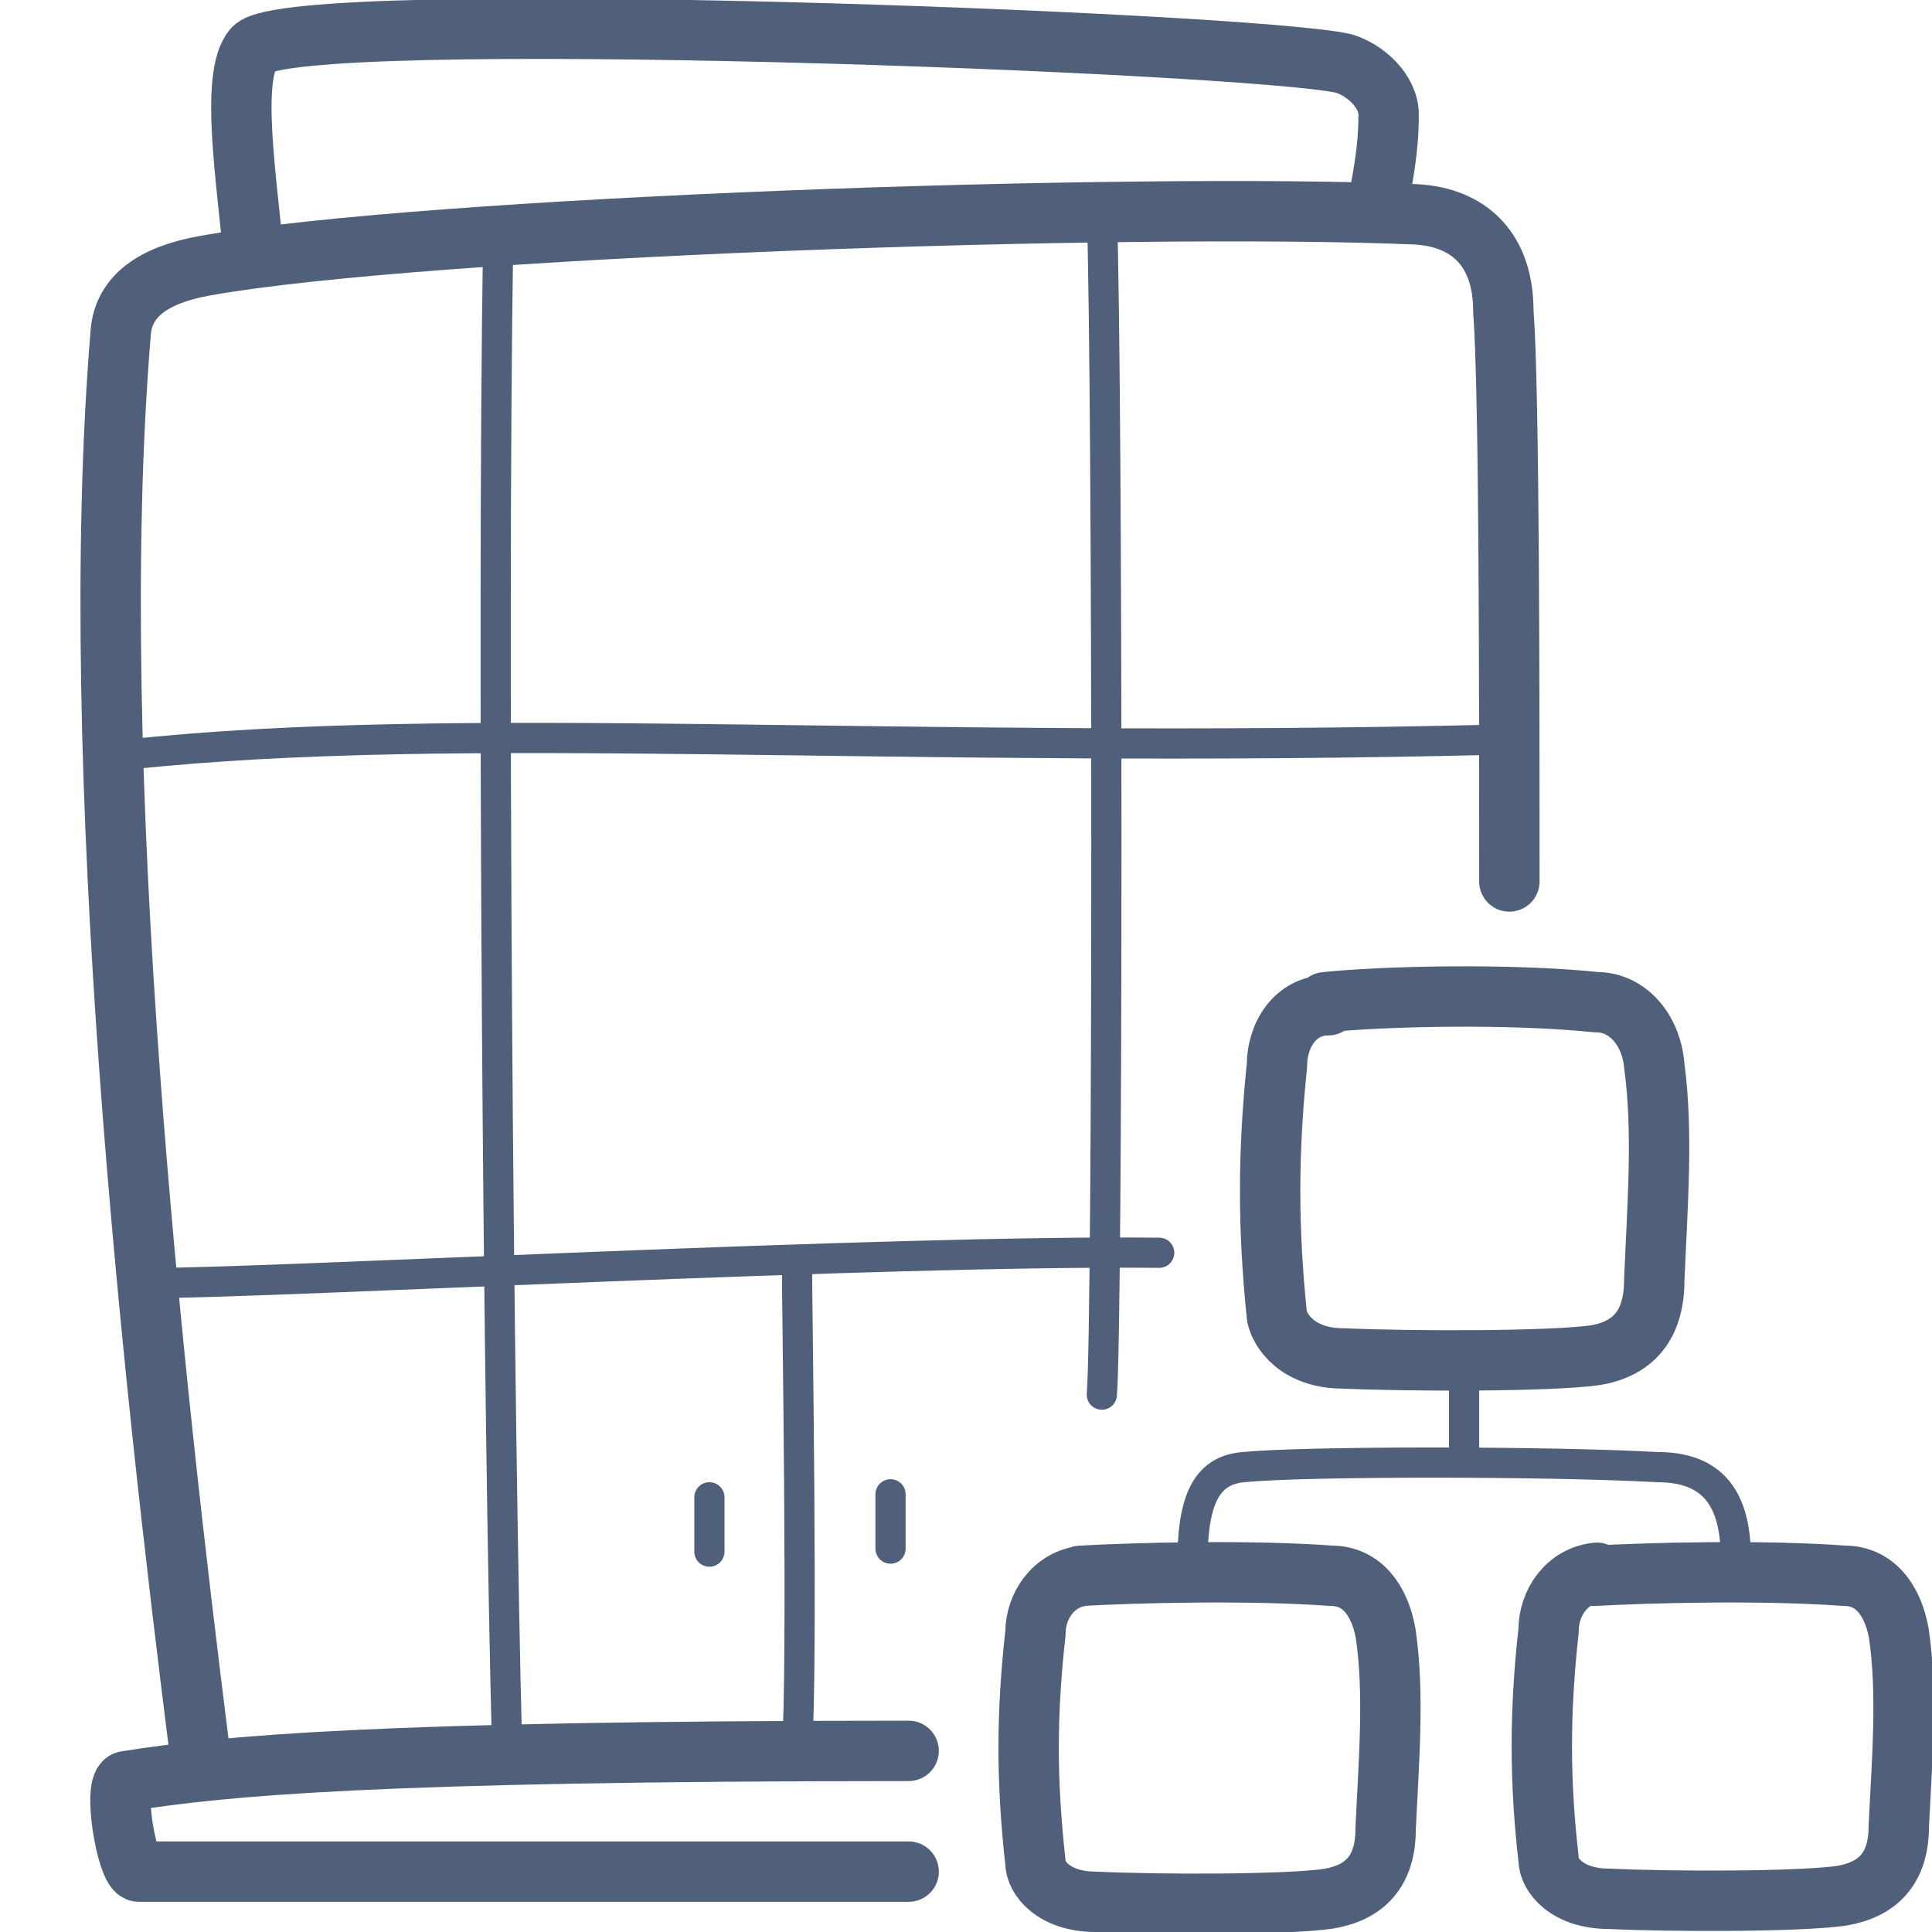
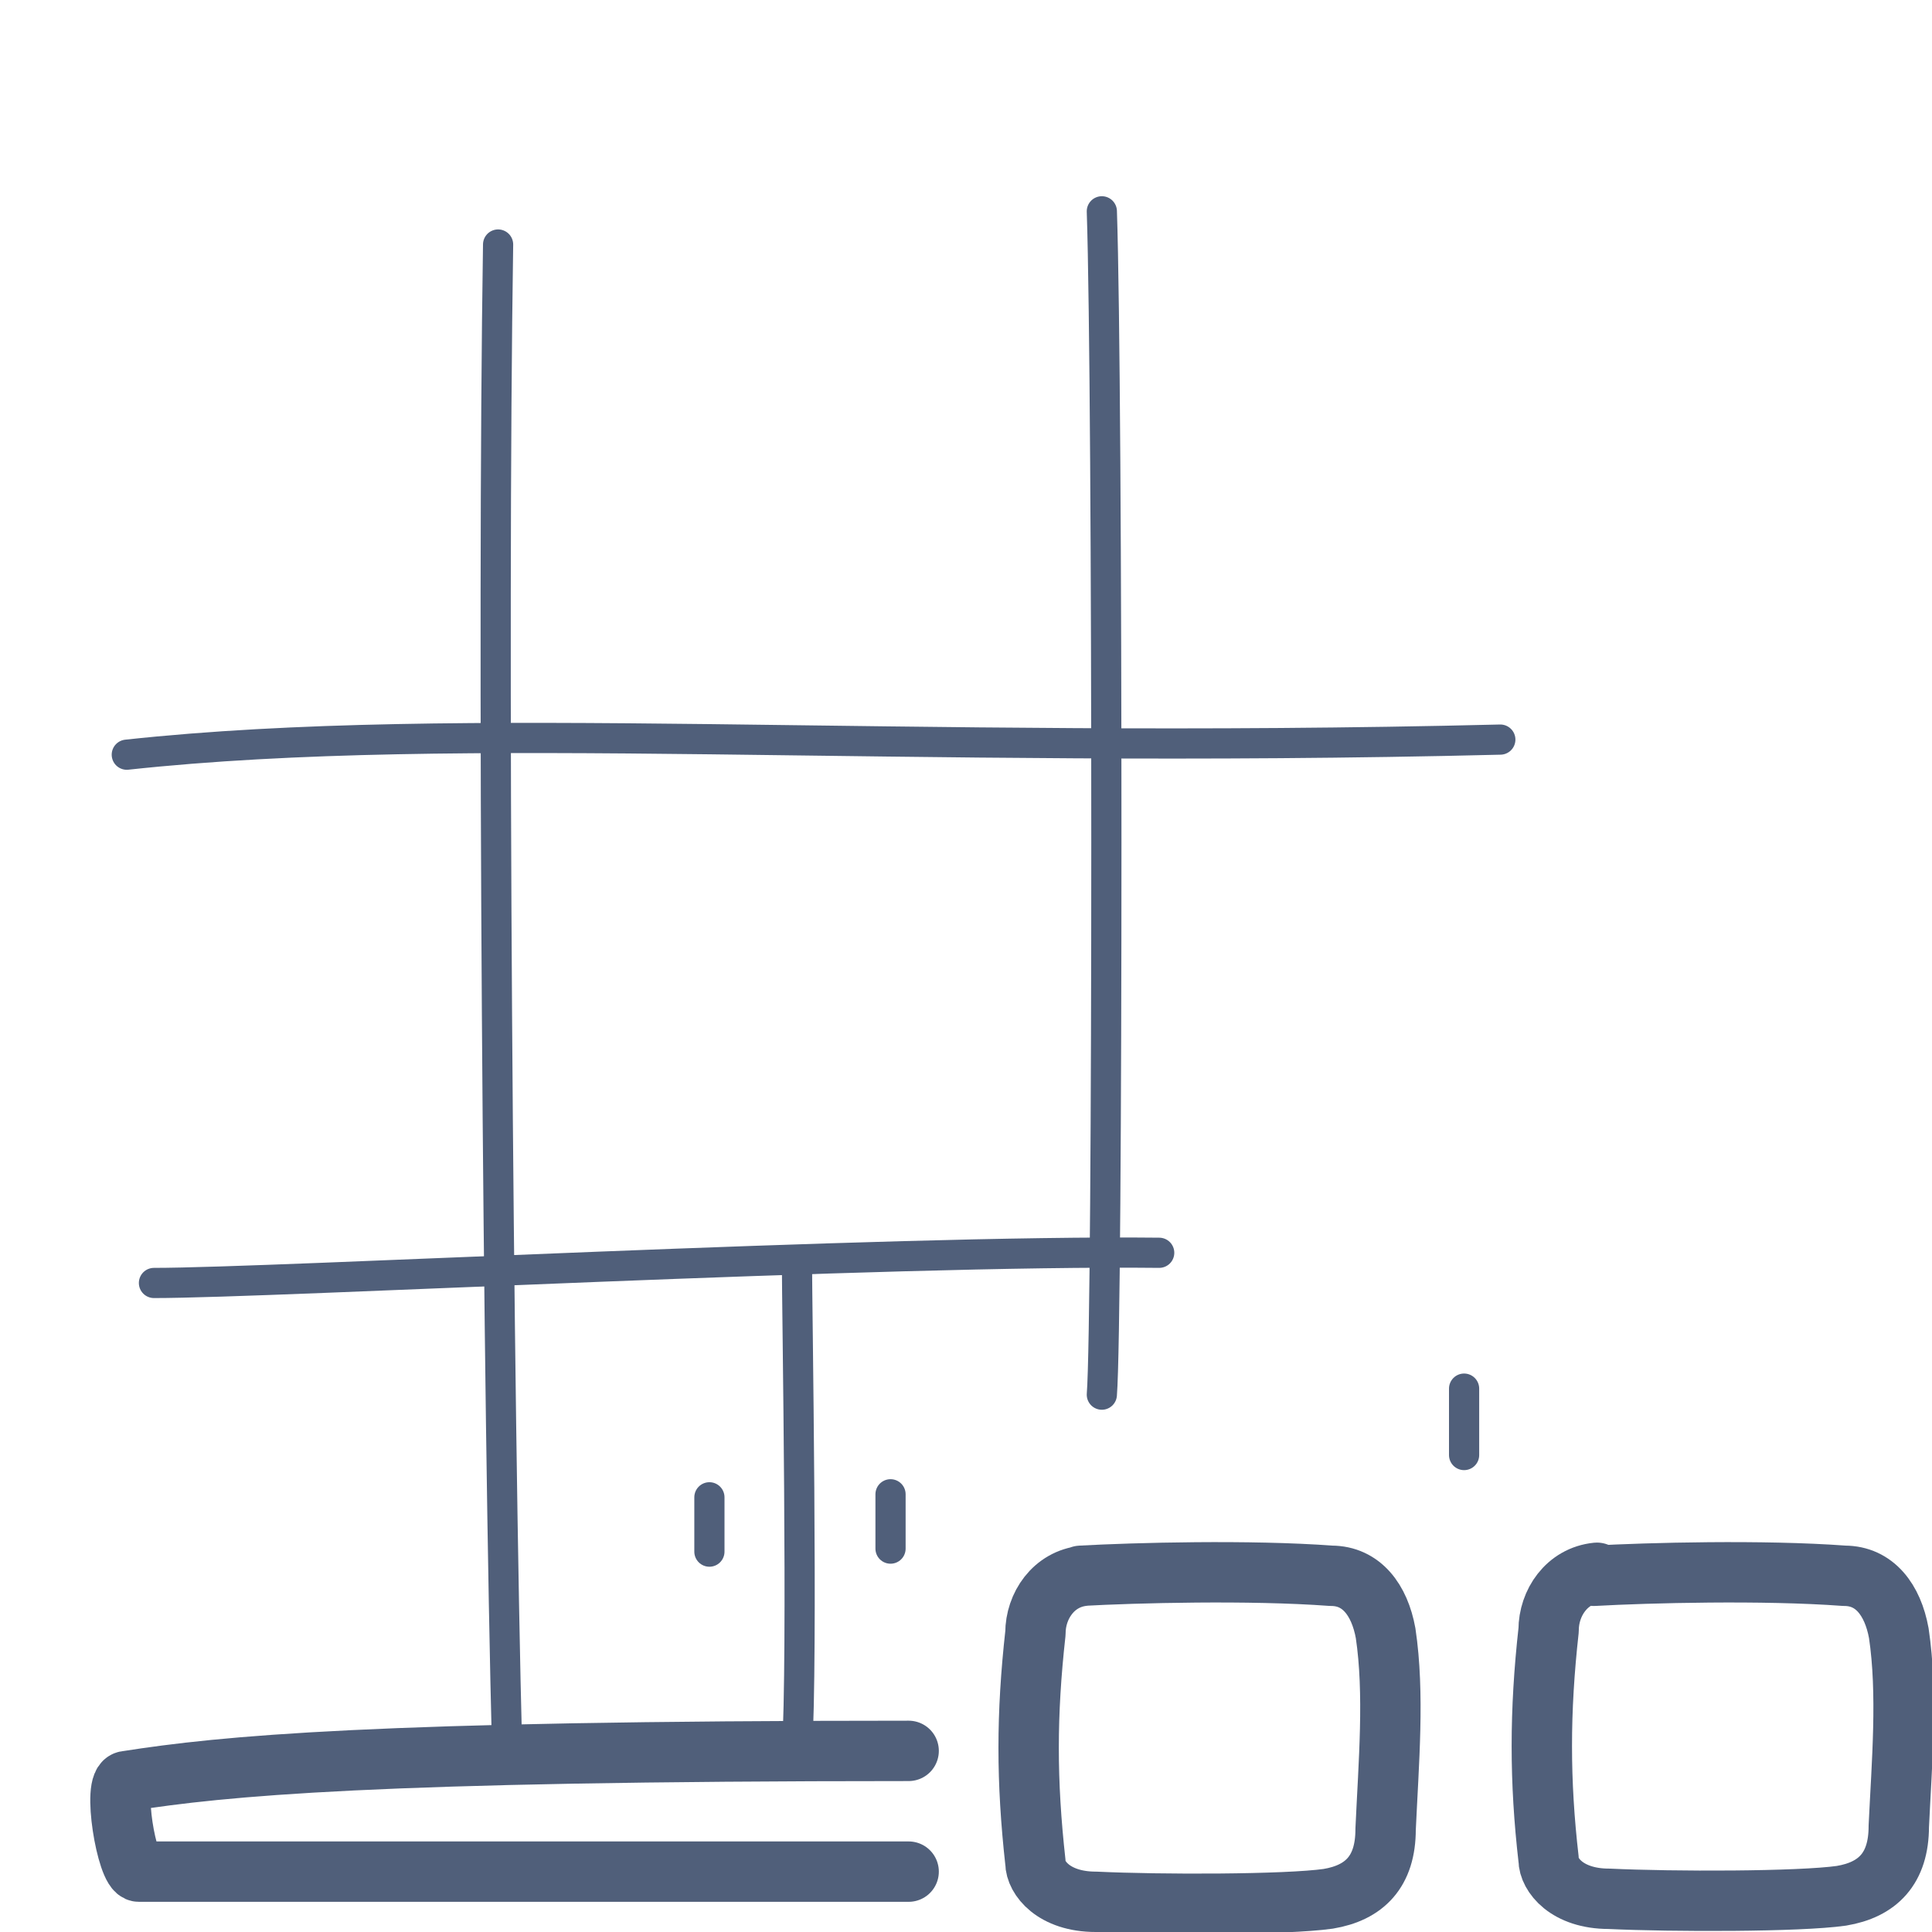
<svg xmlns="http://www.w3.org/2000/svg" id="ci" width="64" height="64" viewBox="0 0 6.4 6.4">
  <g id="cj" style="opacity:0;">
    <rect x=".5" y=".5" width="5.4" height="5.4" style="fill:#df4d59;" />
    <path d="M5.4,1V5.4H1V1H5.4M6.4,0H0V6.4H6.4V0h0Z" style="fill:#505f7a;" />
  </g>
-   <path d="M5,2.92c0-.63,0-1.63-.02-1.89,0-.2-.11-.31-.29-.32-.95-.04-3.28,.04-4.01,.17-.17,.03-.27,.1-.28,.22-.12,1.44,.11,3.5,.26,4.69" style="fill:none; stroke:#505f7a; stroke-linecap:round; stroke-linejoin:round; stroke-width:.2px;" />
  <path d="M3.01,5.8c-1.78,0-2.27,.05-2.59,.1-.05,0,0,.3,.04,.3H3.01" style="fill:none; stroke:#505f7a; stroke-linecap:round; stroke-linejoin:round; stroke-width:.2px;" />
-   <path d="M.84,.85c-.02-.24-.08-.6,0-.69,.13-.14,3.3-.02,3.61,.05,.07,.02,.15,.09,.15,.17,0,.12-.02,.21-.04,.32" style="fill:none; stroke:#505f7a; stroke-linecap:round; stroke-linejoin:round; stroke-width:.2px;" />
  <path d="M.42,2.5c1.11-.12,2.53,0,4.55-.05" style="fill:none; stroke:#505f7a; stroke-linecap:round; stroke-linejoin:round; stroke-width:.1px;" />
  <path d="M.51,4.25c.4,0,2.42-.11,3.33-.1" style="fill:none; stroke:#505f7a; stroke-linecap:round; stroke-linejoin:round; stroke-width:.1px;" />
  <path d="M1.65,.81c-.02,1.28,0,3.84,.03,4.99" style="fill:none; stroke:#505f7a; stroke-linecap:round; stroke-linejoin:round; stroke-width:.1px;" />
  <path d="M3.65,.7c.02,.6,.02,3.67,0,3.92" style="fill:none; stroke:#505f7a; stroke-linecap:round; stroke-linejoin:round; stroke-width:.1px;" />
  <path d="M2.64,5.8c.02-.3,0-1.48,0-1.62" style="fill:none; stroke:#505f7a; stroke-linecap:round; stroke-linejoin:round; stroke-width:.1px;" />
  <line x1="2.95" y1="4.95" x2="2.95" y2="5.13" style="fill:none; stroke:#505f7a; stroke-linecap:round; stroke-linejoin:round; stroke-width:.1px;" />
  <line x1="2.35" y1="4.96" x2="2.35" y2="5.14" style="fill:none; stroke:#505f7a; stroke-linecap:round; stroke-linejoin:round; stroke-width:.1px;" />
-   <path d="M4.39,3.32c.19-.02,.61-.03,.9,0,.1,0,.18,.09,.19,.21,.03,.22,.01,.47,0,.71,0,.15-.07,.23-.2,.25-.15,.02-.6,.02-.83,.01-.15,0-.21-.09-.22-.14-.03-.29-.03-.54,0-.83,0-.1,.06-.2,.17-.2Z" style="fill:none; stroke:#505f7a; stroke-linecap:round; stroke-linejoin:round; stroke-width:.2px;" />
  <path d="M3.58,5.22c.18-.01,.56-.02,.83,0,.1,0,.16,.08,.18,.19,.03,.2,.01,.43,0,.65,0,.14-.07,.21-.19,.23-.14,.02-.56,.02-.77,.01-.14,0-.2-.08-.2-.13-.03-.27-.03-.49,0-.76,0-.09,.06-.18,.16-.19Z" style="fill:none; stroke:#505f7a; stroke-linecap:round; stroke-linejoin:round; stroke-width:.2px;" />
  <path d="M5.28,5.22c.18-.01,.56-.02,.83,0,.1,0,.16,.08,.18,.19,.03,.2,.01,.43,0,.64,0,.14-.07,.21-.19,.23-.14,.02-.56,.02-.77,.01-.14,0-.2-.08-.2-.13-.03-.26-.03-.49,0-.76,0-.09,.06-.18,.16-.19Z" style="fill:none; stroke:#505f7a; stroke-linecap:round; stroke-linejoin:round; stroke-width:.2px;" />
-   <path d="M3.95,5.18c0-.2,.04-.31,.17-.32,.2-.02,1.01-.02,1.37,0,.18,0,.26,.1,.26,.3" style="fill:none; stroke:#505f7a; stroke-linecap:round; stroke-linejoin:round; stroke-width:.1px;" />
  <path d="M4.85,4.6c0,.06,0,.18,0,.22" style="fill:none; stroke:#505f7a; stroke-linecap:round; stroke-linejoin:round; stroke-width:.1px;" />
</svg>